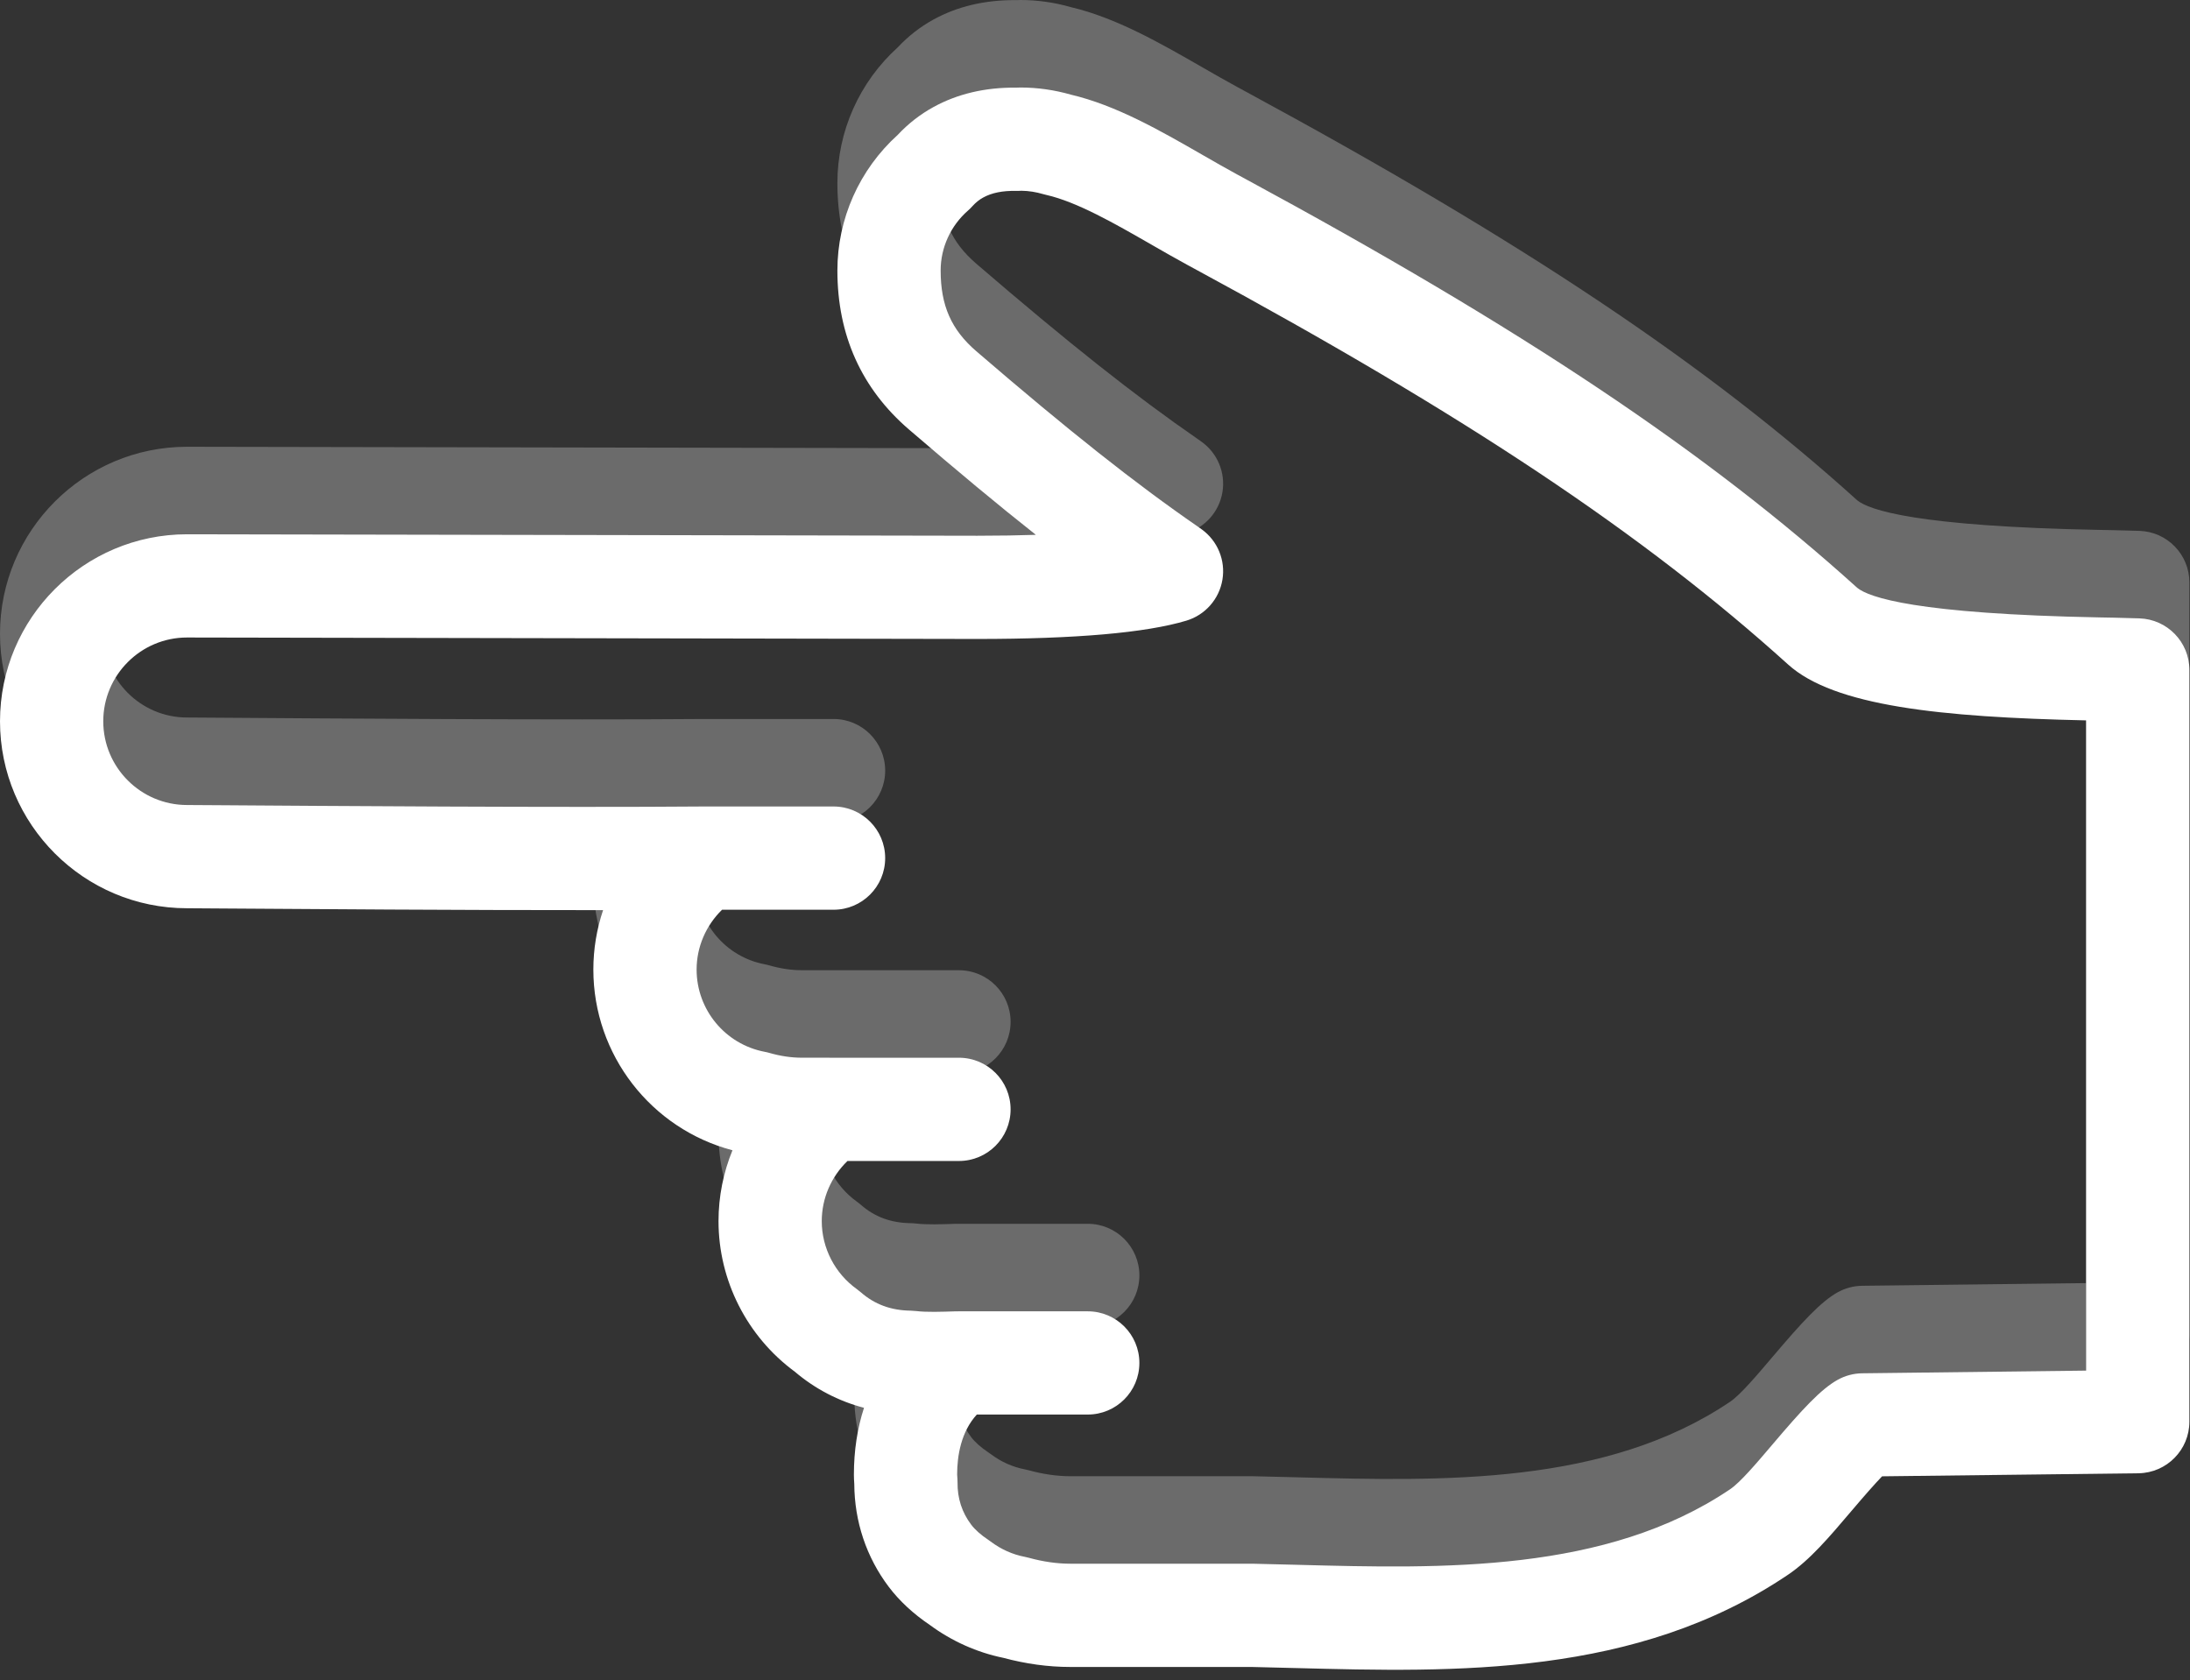
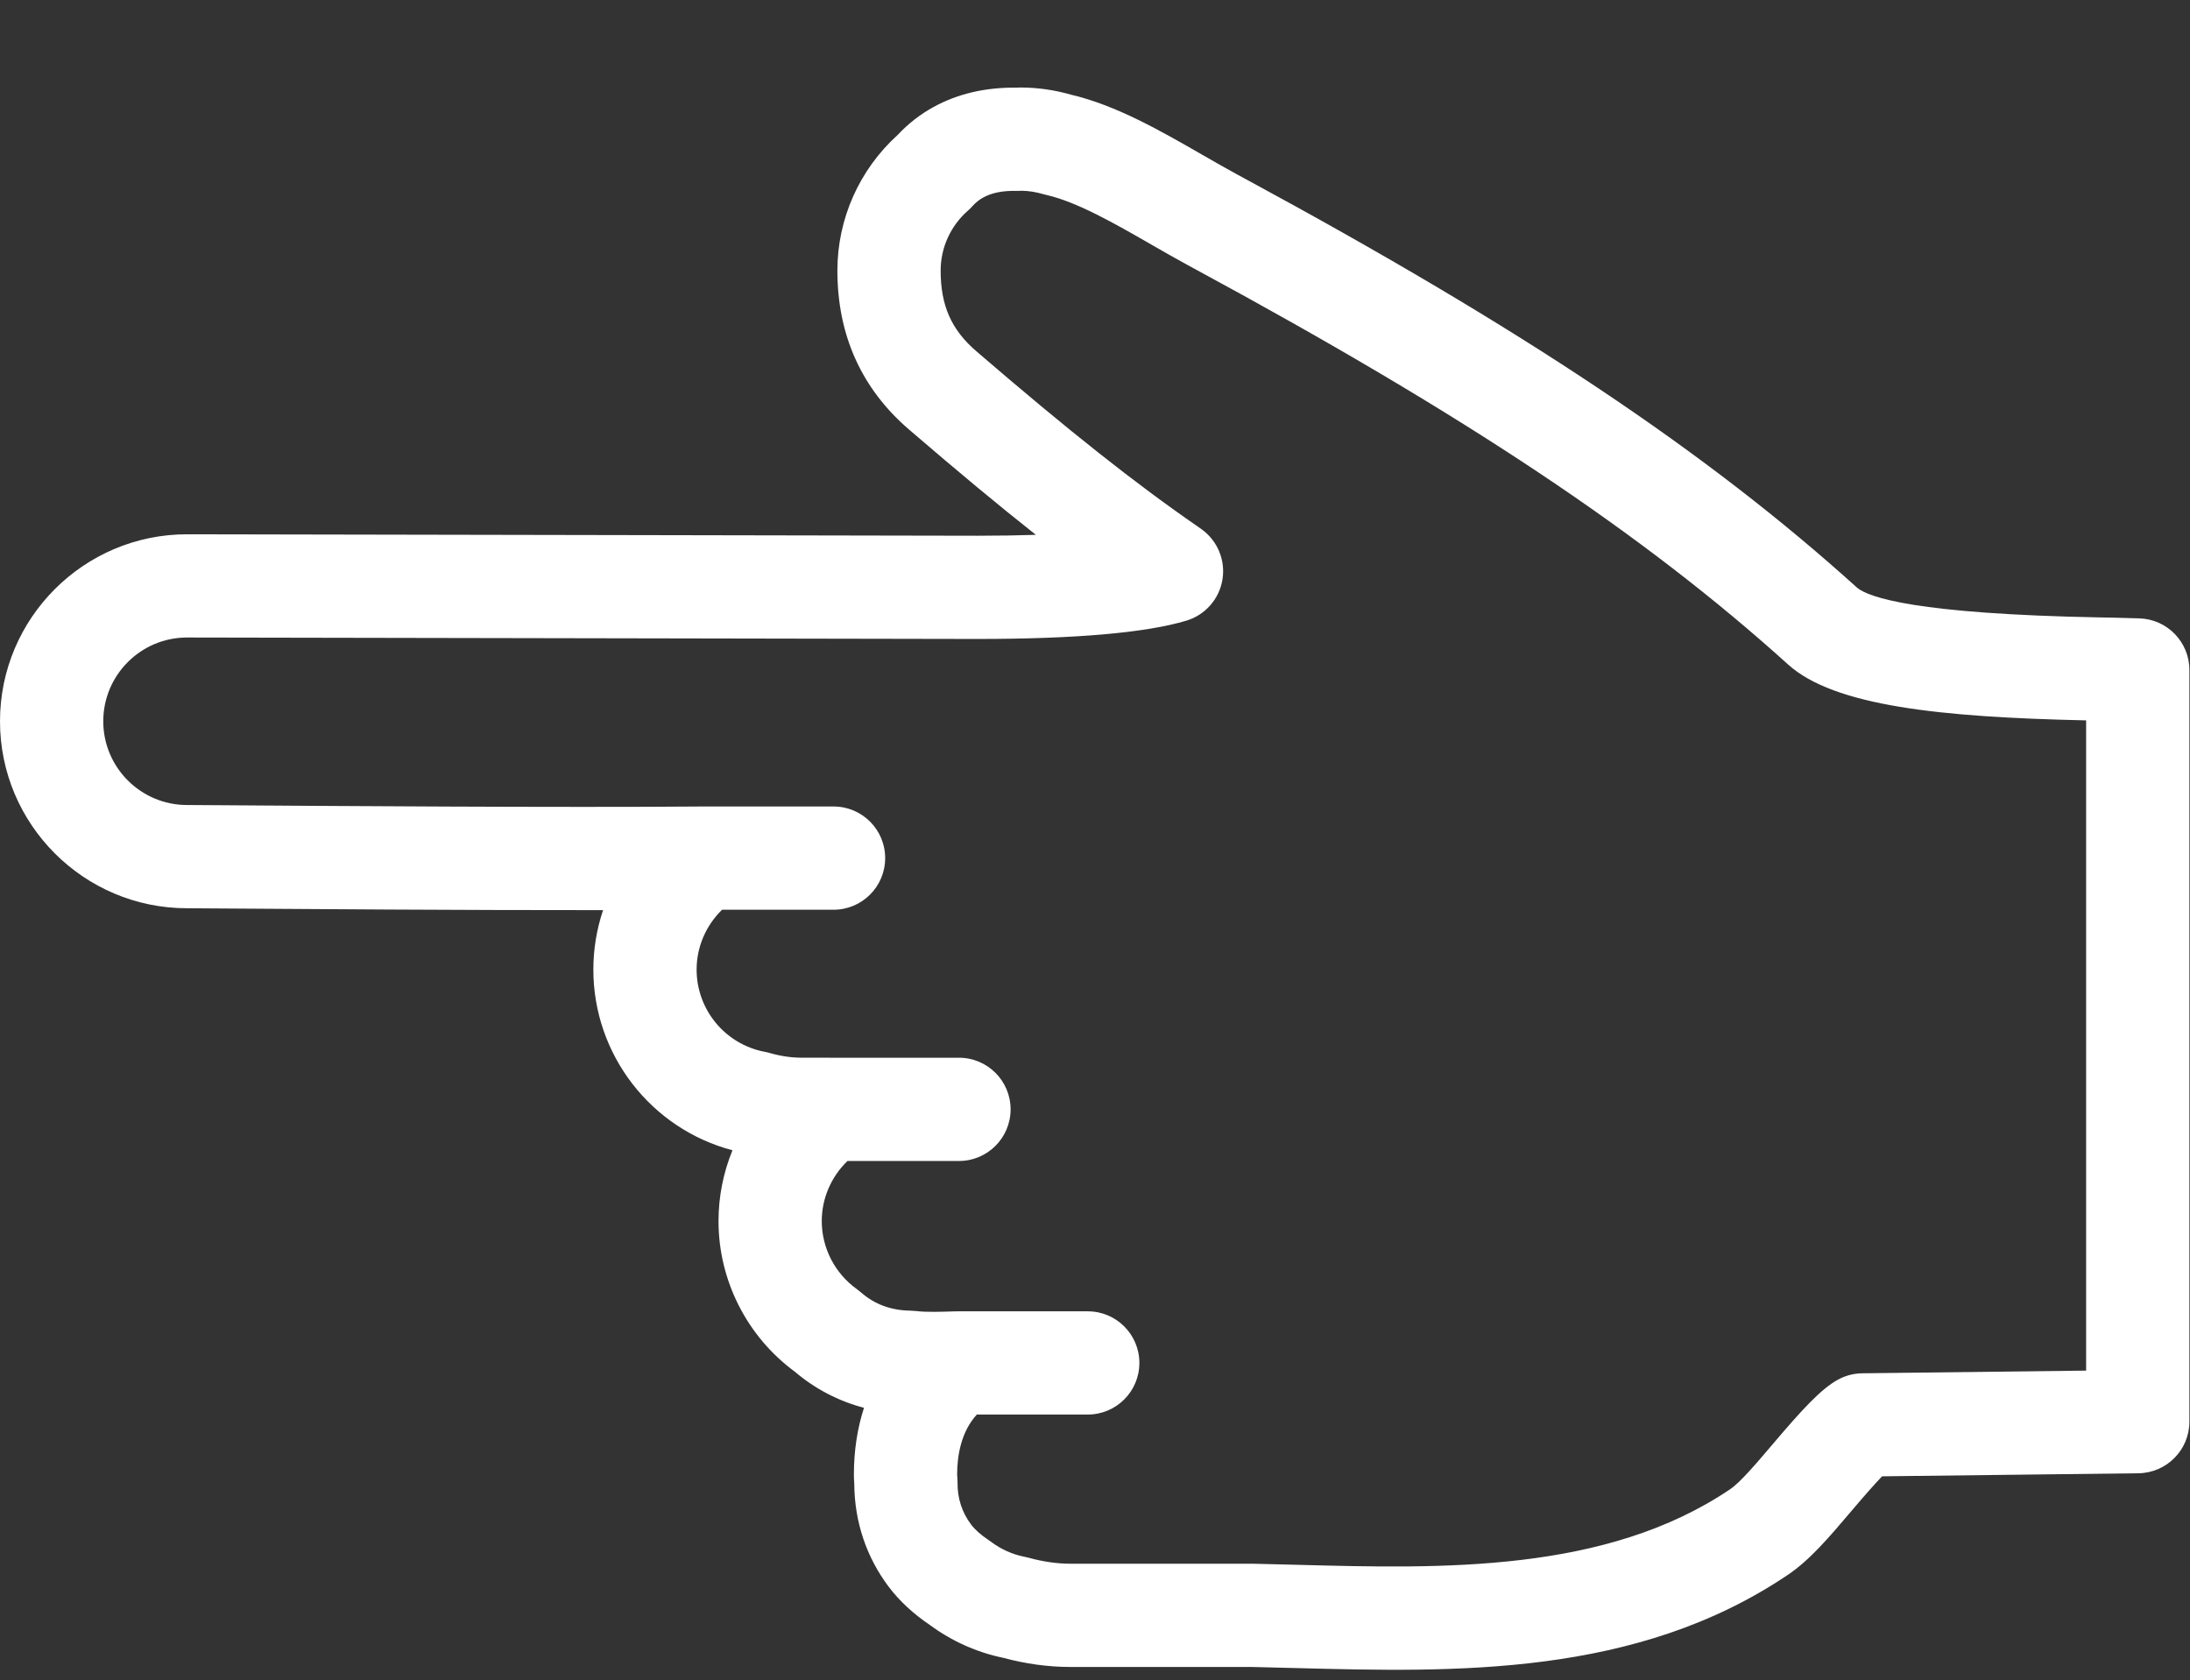
<svg xmlns="http://www.w3.org/2000/svg" width="159px" height="122px" viewBox="0 0 159 122" version="1.1">
  <rect x="0" y="0" width="159" height="122" fill="#333333" stroke="none" />
  <title>right-hand</title>
  <desc>Created with Sketch.</desc>
  <g id="Page-1" stroke="none" stroke-width="1" fill="none" fill-rule="evenodd">
    <g id="right-hand">
-       <path d="M94.253,107.269 L94.151,107.266 C93.067,107.237 91.992,107.209 90.93,107.188 L77.697,107.188 C76.755,107.188 75.719,107.04 74.701,106.759 C74.607,106.733 74.511,106.71 74.413,106.691 C73.517,106.519 72.682,106.146 71.932,105.582 C71.875,105.54 71.816,105.498 71.757,105.458 C71.22,105.101 70.789,104.718 70.51,104.35 C69.847,103.472 69.505,102.438 69.52,101.288 C69.52,101.214 69.518,101.139 69.514,101.065 L69.491,100.711 C69.491,99.363 69.77,97.61 70.92,96.357 L78.974,96.357 C81.044,96.357 82.722,94.679 82.722,92.609 C82.722,90.539 81.044,88.86 78.974,88.86 L69.541,88.86 C69.527,88.86 69.515,88.864 69.501,88.864 C69.473,88.865 69.445,88.859 69.417,88.86 C68.308,88.898 67.281,88.933 66.515,88.841 C66.385,88.826 66.254,88.817 66.123,88.815 C64.69,88.796 63.506,88.36 62.505,87.484 C62.413,87.403 62.316,87.327 62.217,87.256 C60.617,86.111 59.662,84.264 59.662,82.312 C59.662,80.65 60.352,79.083 61.53,77.946 L69.623,77.946 C71.693,77.946 73.372,76.268 73.372,74.197 C73.372,72.127 71.693,70.449 69.623,70.449 L60.231,70.449 C60.222,70.449 60.213,70.447 60.203,70.447 L58.209,70.447 C57.452,70.447 56.66,70.329 55.855,70.097 C55.742,70.064 55.629,70.038 55.515,70.016 C52.653,69.473 50.576,66.963 50.576,64.047 C50.576,62.397 51.258,60.839 52.423,59.703 L60.517,59.703 C62.587,59.703 64.266,58.024 64.266,55.954 C64.266,53.884 62.587,52.206 60.517,52.206 L51.085,52.206 C51.08,52.206 51.076,52.207 51.071,52.207 C51.065,52.207 51.06,52.206 51.053,52.206 C40.852,52.292 23.013,52.164 16.298,52.116 C14.789,52.104 13.816,52.098 13.578,52.098 C10.225,52.098 7.497,49.37 7.497,46.018 C7.497,42.665 10.225,39.936 13.578,39.936 C14.416,39.936 70.378,40.041 70.943,40.042 C78.087,40.042 83.194,39.595 86.133,38.712 C87.5,38.301 88.516,37.149 88.751,35.741 C88.987,34.332 88.401,32.913 87.242,32.079 L86.973,31.889 C82.4,28.73 77.591,24.921 70.886,19.151 C69.068,17.587 68.294,15.833 68.294,13.288 C68.294,11.625 69.019,10.038 70.282,8.933 C70.397,8.832 70.506,8.725 70.607,8.611 C70.836,8.355 71.096,8.146 71.38,7.99 C72.007,7.644 72.79,7.487 73.775,7.508 C73.826,7.509 73.877,7.509 73.928,7.508 C74.007,7.506 74.085,7.503 74.163,7.498 C74.689,7.505 75.217,7.586 75.733,7.74 C75.812,7.763 75.891,7.784 75.971,7.802 C78.198,8.308 80.928,9.875 83.567,11.392 C84.468,11.909 85.361,12.422 86.24,12.899 L86.735,13.168 C106.453,23.835 119.337,32.426 129.821,41.896 C133.156,44.909 140.874,45.721 151.459,45.954 L151.459,93.167 L135.199,93.361 C134.576,93.368 133.964,93.531 133.419,93.835 C132.21,94.508 130.874,95.948 128.677,98.54 C127.531,99.89 126.35,101.283 125.613,101.78 C116.603,107.859 104.729,107.546 94.253,107.269 M129.806,107.994 C131.399,106.92 132.785,105.285 134.391,103.392 C135.38,102.226 136.133,101.373 136.645,100.841 L155.269,100.619 C157.315,100.586 158.956,98.918 158.956,96.872 L158.956,42.292 C158.956,40.269 157.351,38.611 155.328,38.546 C154.69,38.525 154.073,38.509 153.498,38.497 L152.474,38.477 C139.098,38.224 135.685,37.021 134.84,36.327 C123.896,26.44 110.575,17.541 90.308,6.577 L89.816,6.31 C88.99,5.862 88.149,5.378 87.301,4.891 C84.218,3.12 81.031,1.29 77.747,0.518 C76.549,0.175 75.317,-2.27373675e-13 74.084,-2.27373675e-13 C73.982,-2.27373675e-13 73.881,0.004 73.78,0.01 C71.534,-0.015 69.51,0.461 67.76,1.425 C66.803,1.953 65.936,2.629 65.18,3.438 C62.392,5.959 60.797,9.537 60.797,13.288 C60.797,17.979 62.546,21.864 65.995,24.833 C69.48,27.831 72.477,30.323 75.207,32.481 C73.957,32.522 72.544,32.546 70.95,32.546 C68.649,32.541 14.423,32.44 13.578,32.44 C6.092,32.44 1.13686838e-13,38.531 1.13686838e-13,46.018 C1.13686838e-13,53.504 6.092,59.595 13.578,59.595 C13.812,59.595 14.766,59.602 16.244,59.612 C21.556,59.65 33.812,59.738 43.785,59.731 C43.323,61.105 43.079,62.561 43.079,64.047 C43.079,70.237 47.273,75.609 53.179,77.169 C52.519,78.779 52.166,80.522 52.166,82.312 C52.166,86.617 54.233,90.689 57.706,93.245 C59.178,94.497 60.878,95.381 62.729,95.869 C62.245,97.354 61.995,98.984 61.995,100.726 C61.995,100.938 62.006,101.149 62.021,101.358 L62.023,101.389 C62.037,104.132 62.902,106.716 64.529,108.869 C65.304,109.894 66.309,110.826 67.517,111.641 C69.101,112.811 70.938,113.632 72.846,114.023 C74.481,114.462 76.111,114.685 77.697,114.685 L90.857,114.685 C91.829,114.704 92.887,114.732 93.954,114.761 L94.056,114.763 C105.656,115.069 118.805,115.416 129.806,107.994" id="Fill-186" fill="#6B6B6B" />
      <path d="M94.253,113.623 L94.151,113.62 C93.067,113.591 91.992,113.562 90.93,113.541 L77.697,113.541 C76.755,113.541 75.719,113.394 74.701,113.112 C74.607,113.087 74.511,113.064 74.413,113.044 C73.517,112.873 72.682,112.499 71.932,111.936 C71.875,111.894 71.816,111.852 71.757,111.811 C71.22,111.456 70.789,111.072 70.51,110.704 C69.847,109.826 69.505,108.793 69.52,107.641 C69.52,107.567 69.518,107.493 69.514,107.418 L69.491,107.064 C69.491,105.718 69.77,103.965 70.92,102.71 L78.974,102.71 C81.044,102.71 82.722,101.032 82.722,98.963 C82.722,96.892 81.044,95.215 78.974,95.215 L69.541,95.215 C69.527,95.215 69.515,95.218 69.501,95.219 C69.473,95.219 69.445,95.213 69.417,95.215 C68.308,95.251 67.281,95.287 66.515,95.195 C66.385,95.18 66.254,95.171 66.123,95.168 C64.69,95.15 63.506,94.713 62.505,93.838 C62.413,93.757 62.316,93.68 62.217,93.609 C60.617,92.466 59.662,90.618 59.662,88.665 C59.662,87.004 60.352,85.436 61.53,84.299 L69.623,84.299 C71.693,84.299 73.372,82.621 73.372,80.55 C73.372,78.481 71.693,76.802 69.623,76.802 L60.231,76.802 C60.222,76.802 60.213,76.8 60.203,76.8 L58.209,76.8 C57.452,76.8 56.66,76.683 55.855,76.451 C55.742,76.418 55.629,76.391 55.515,76.371 C52.653,75.826 50.576,73.317 50.576,70.401 C50.576,68.751 51.258,67.192 52.423,66.056 L60.517,66.056 C62.587,66.056 64.266,64.377 64.266,62.307 C64.266,60.237 62.587,58.559 60.517,58.559 L51.085,58.559 C51.08,58.559 51.076,58.56 51.071,58.56 C51.065,58.56 51.06,58.559 51.053,58.559 C40.852,58.645 23.013,58.517 16.298,58.469 C14.789,58.459 13.816,58.452 13.578,58.452 C10.225,58.452 7.497,55.724 7.497,52.371 C7.497,49.019 10.225,46.289 13.578,46.289 C14.416,46.289 70.378,46.395 70.943,46.395 C78.087,46.395 83.194,45.949 86.133,45.066 C87.5,44.656 88.516,43.502 88.751,42.094 C88.987,40.685 88.401,39.267 87.242,38.432 L86.973,38.242 C82.4,35.084 77.591,31.276 70.886,25.505 C69.068,23.941 68.294,22.188 68.294,19.642 C68.294,17.979 69.019,16.392 70.282,15.287 C70.397,15.185 70.506,15.079 70.607,14.964 C70.836,14.709 71.096,14.499 71.38,14.344 C72.007,13.998 72.79,13.841 73.775,13.861 C73.826,13.863 73.877,13.863 73.928,13.861 C74.007,13.861 74.085,13.857 74.163,13.851 C74.689,13.858 75.217,13.941 75.733,14.094 C75.812,14.117 75.891,14.137 75.971,14.155 C78.198,14.662 80.928,16.229 83.567,17.745 C84.468,18.262 85.361,18.776 86.24,19.253 L86.735,19.521 C106.453,30.189 119.337,38.779 129.821,48.249 C133.156,51.263 140.874,52.075 151.459,52.307 L151.459,99.52 L135.199,99.715 C134.576,99.722 133.964,99.885 133.419,100.189 C132.21,100.862 130.874,102.302 128.677,104.894 C127.531,106.243 126.35,107.636 125.613,108.133 C116.603,114.213 104.729,113.9 94.253,113.623 M129.806,114.347 C131.399,113.273 132.785,111.638 134.391,109.746 C135.38,108.579 136.133,107.727 136.645,107.195 L155.269,106.974 C157.315,106.939 158.956,105.272 158.956,103.225 L158.956,48.645 C158.956,46.623 157.351,44.965 155.328,44.9 C154.69,44.88 154.073,44.864 153.498,44.85 L152.474,44.831 C139.098,44.578 135.685,43.374 134.84,42.681 C123.896,32.794 110.575,23.895 90.308,12.931 L89.816,12.665 C88.99,12.216 88.149,11.732 87.301,11.245 C84.218,9.473 81.031,7.644 77.747,6.872 C76.549,6.529 75.317,6.354 74.084,6.354 C73.982,6.354 73.881,6.357 73.78,6.364 C71.534,6.338 69.51,6.814 67.76,7.779 C66.803,8.306 65.936,8.982 65.18,9.791 C62.392,12.313 60.797,15.89 60.797,19.642 C60.797,24.332 62.546,28.218 65.995,31.186 C69.48,34.185 72.477,36.678 75.207,38.834 C73.957,38.876 72.544,38.9 70.95,38.9 C68.649,38.895 14.423,38.794 13.578,38.794 C6.092,38.794 1.13686838e-13,44.885 1.13686838e-13,52.371 C1.13686838e-13,59.858 6.092,65.948 13.578,65.948 C13.812,65.948 14.766,65.956 16.244,65.966 C21.556,66.004 33.812,66.093 43.785,66.085 C43.323,67.459 43.079,68.915 43.079,70.401 C43.079,76.591 47.273,81.963 53.179,83.522 C52.519,85.132 52.166,86.876 52.166,88.665 C52.166,92.971 54.233,97.043 57.706,99.599 C59.178,100.85 60.878,101.734 62.729,102.222 C62.245,103.707 61.995,105.338 61.995,107.079 C61.995,107.293 62.006,107.502 62.021,107.712 L62.023,107.743 C62.037,110.486 62.902,113.07 64.529,115.224 C65.304,116.248 66.309,117.18 67.517,117.995 C69.101,119.165 70.938,119.987 72.846,120.376 C74.481,120.816 76.111,121.038 77.697,121.038 L90.857,121.038 C91.829,121.058 92.887,121.085 93.954,121.115 L94.056,121.117 C105.656,121.422 118.805,121.769 129.806,114.347" id="Fill-188" fill="#FFFFFF" />
    </g>
  </g>
</svg>